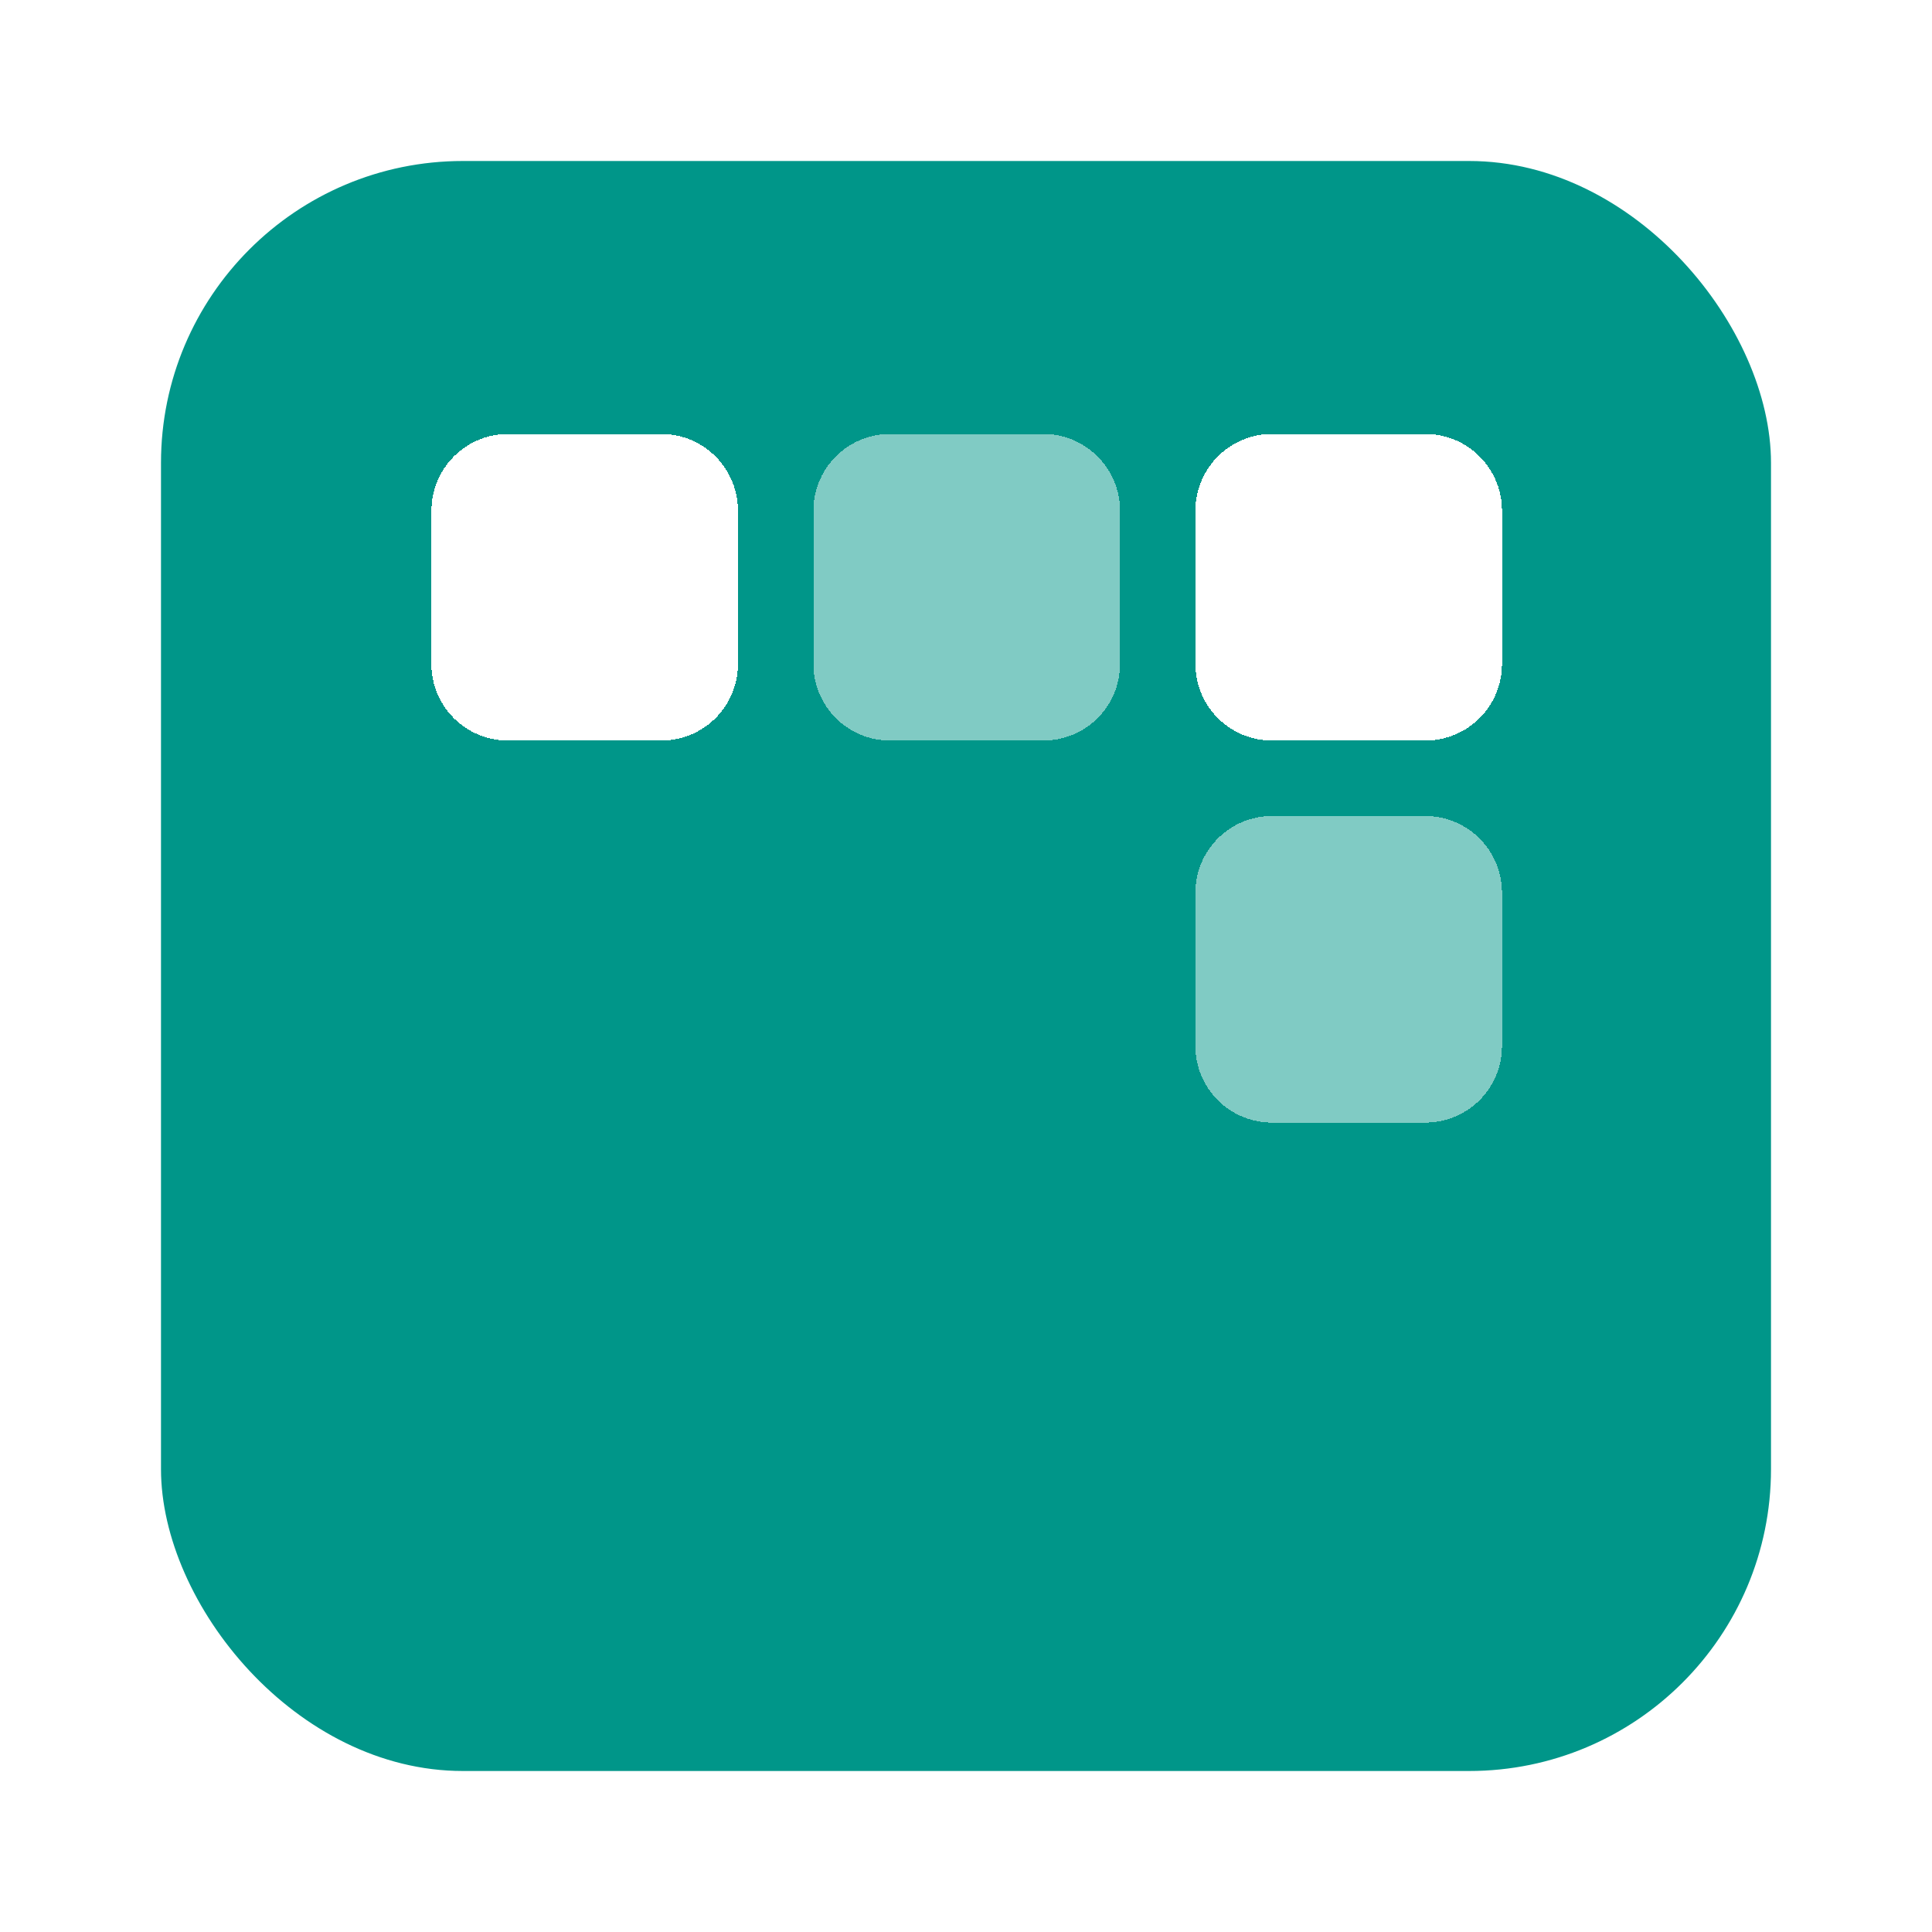
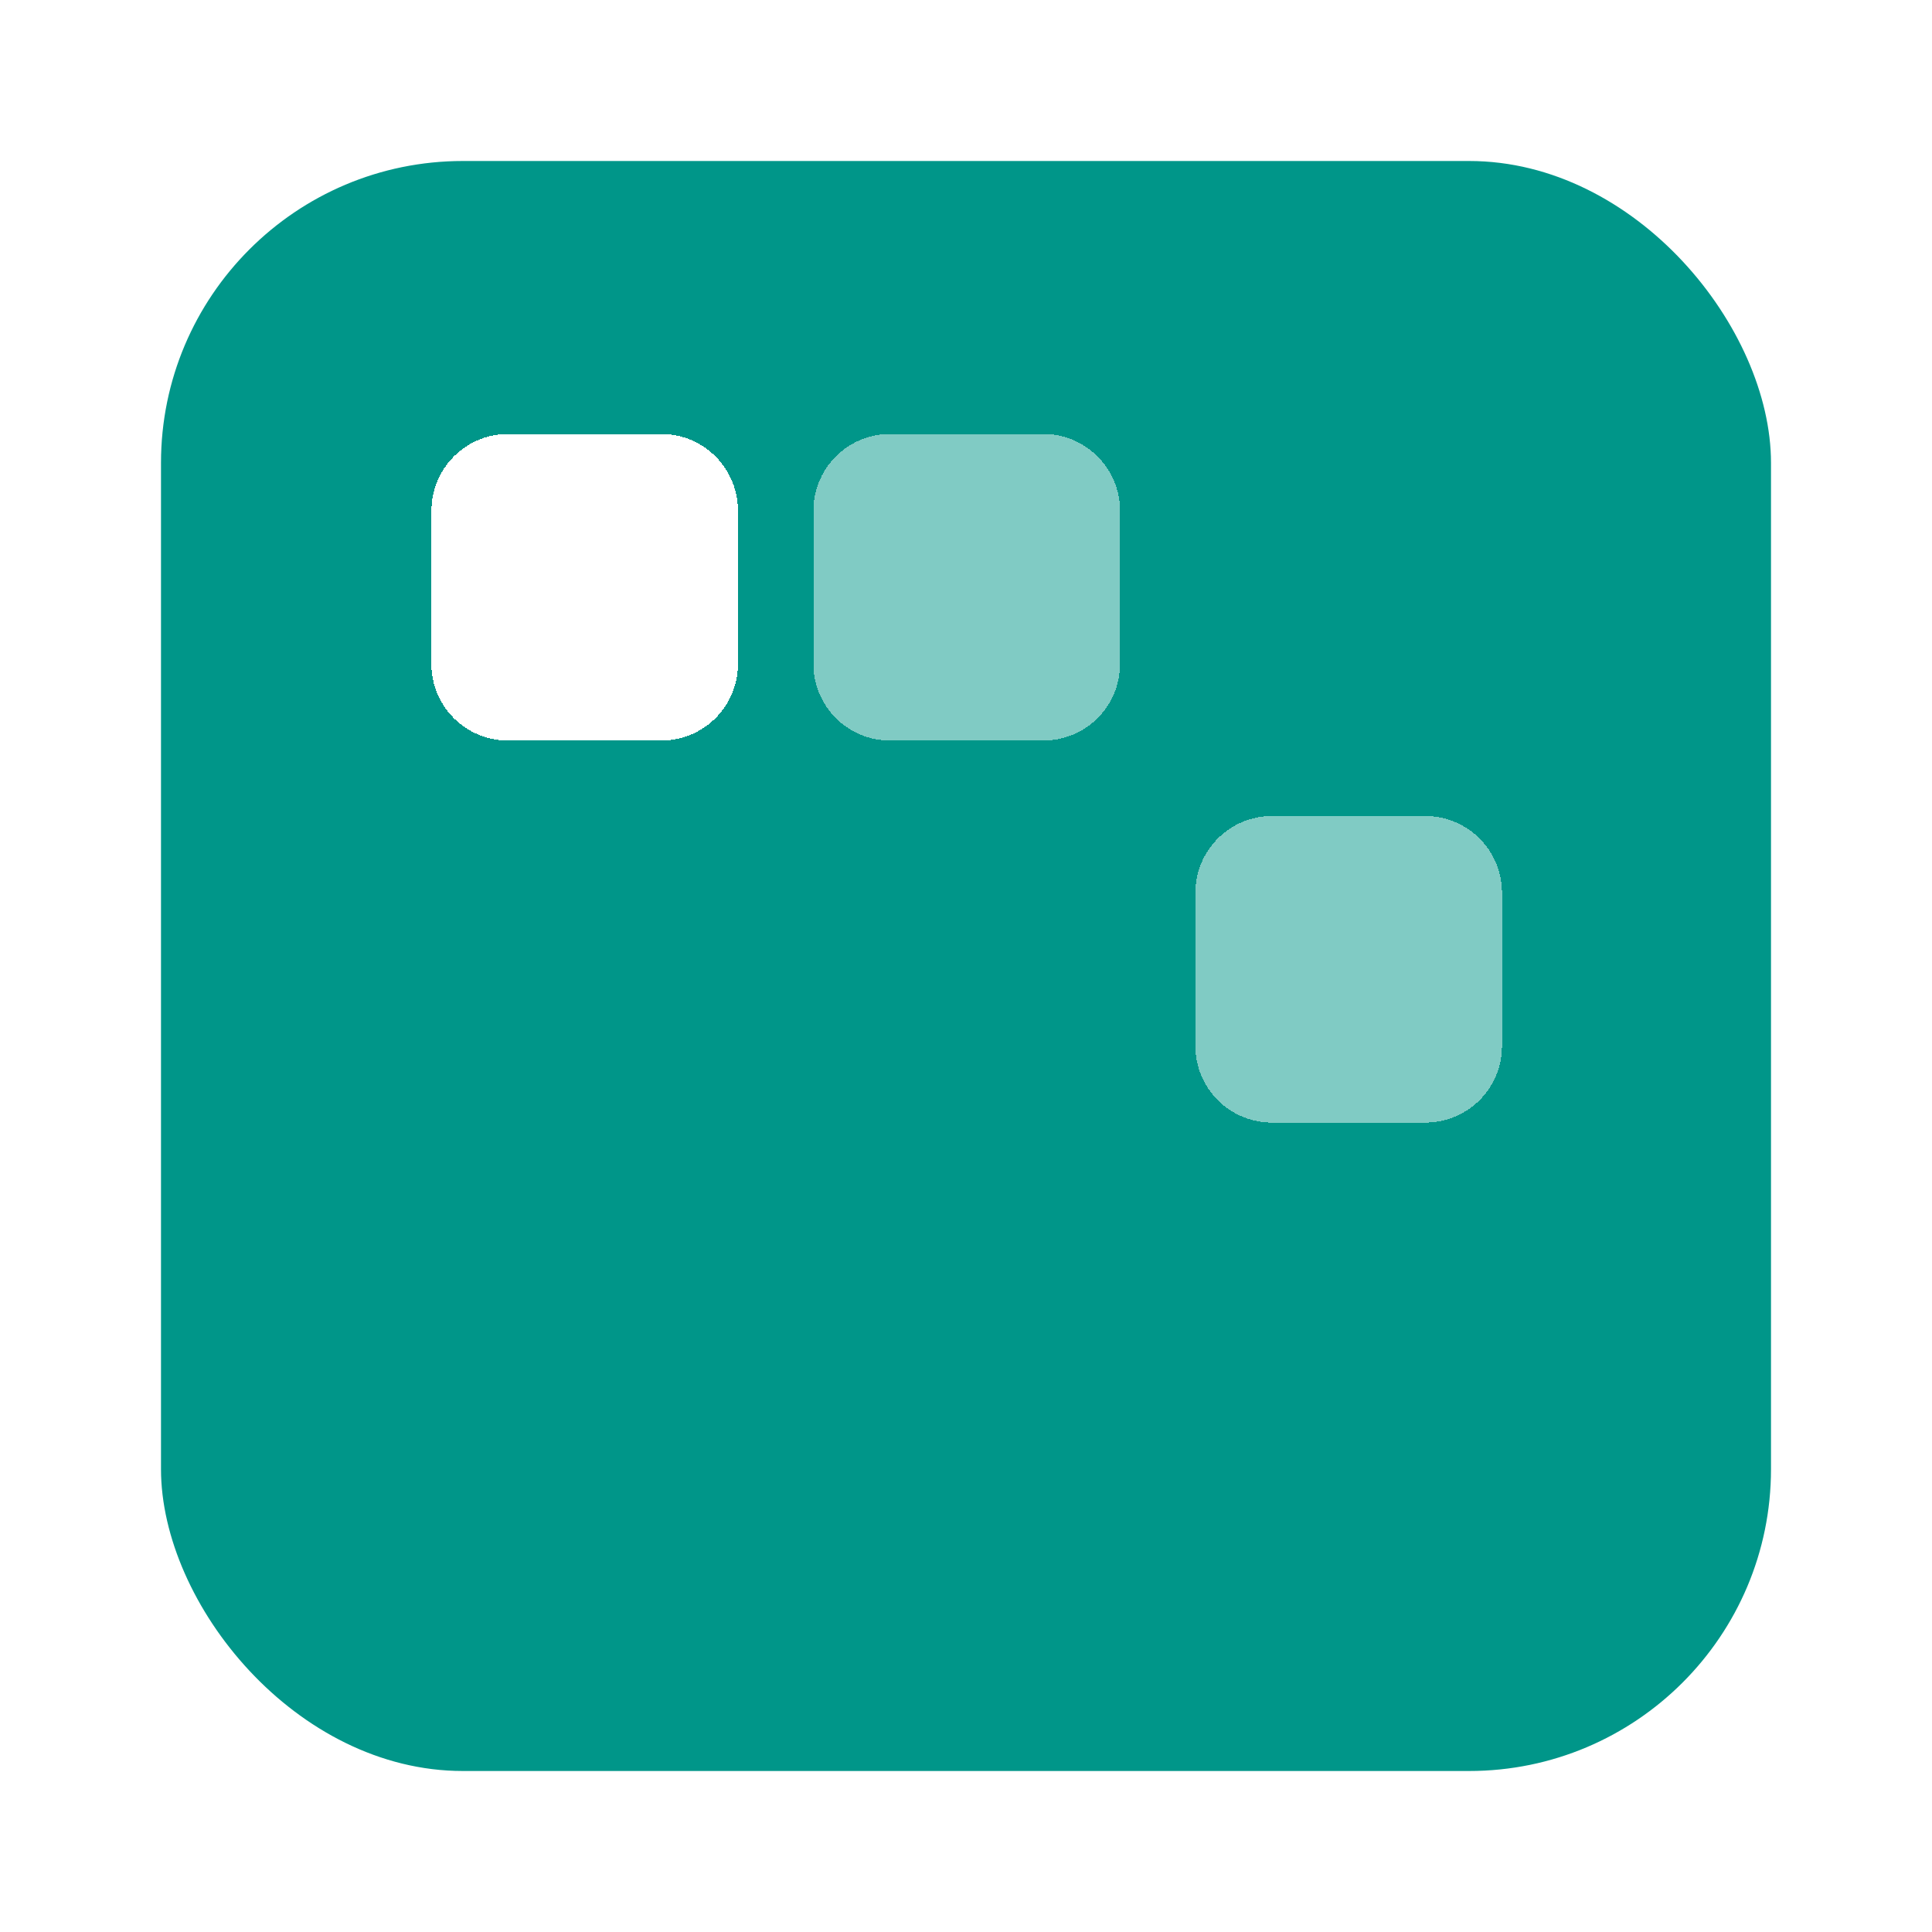
<svg xmlns="http://www.w3.org/2000/svg" height="24" fill="none" viewBox="0 0 24 24">
  <rect width="20" height="20" x="2" y="2" fill="#009689" rx="3.75" />
  <g fill="#fff" filter="url(#a)" shape-rendering="crispEdges">
    <path d="M5.36 6.311c0-.525.426-.952.951-.952h1.904c.526 0 .952.427.952.952v1.904a.95.95 0 0 1-.952.952H6.311a.95.95 0 0 1-.952-.952z" />
    <path d="M10.105 6.311c0-.525.426-.952.952-.952h1.904c.525 0 .952.427.952.952v1.904a.95.95 0 0 1-.952.952h-1.904a.95.95 0 0 1-.952-.952z" fill-opacity=".5" />
-     <path d="M14.85 6.311c0-.525.426-.952.952-.952h1.904c.526 0 .952.427.952.952v1.904a.95.95 0 0 1-.952.952h-1.904a.95.95 0 0 1-.952-.952z" />
    <path d="M14.85 11.057c0-.526.426-.952.952-.952h1.904c.526 0 .952.426.952.952v1.904a.95.95 0 0 1-.952.952h-1.904a.95.95 0 0 1-.952-.952z" fill-opacity=".5" />
  </g>
  <defs>
    <filter id="a" width="13.426" height="8.681" x="5.296" y="5.328" color-interpolation-filters="sRGB" filterUnits="userSpaceOnUse">
      <feFlood flood-opacity="0" result="BackgroundImageFix" />
      <feColorMatrix in="SourceAlpha" result="hardAlpha" values="0 0 0 0 0 0 0 0 0 0 0 0 0 0 0 0 0 0 127 0" />
      <feOffset dy=".032" />
      <feGaussianBlur stdDeviation=".032" />
      <feComposite in2="hardAlpha" operator="out" />
      <feColorMatrix values="0 0 0 0 0 0 0 0 0 0 0 0 0 0 0 0 0 0 0.05 0" />
      <feBlend in2="BackgroundImageFix" result="effect1_dropShadow_419_1316" />
      <feBlend in="SourceGraphic" in2="effect1_dropShadow_419_1316" result="shape" />
    </filter>
  </defs>
</svg>